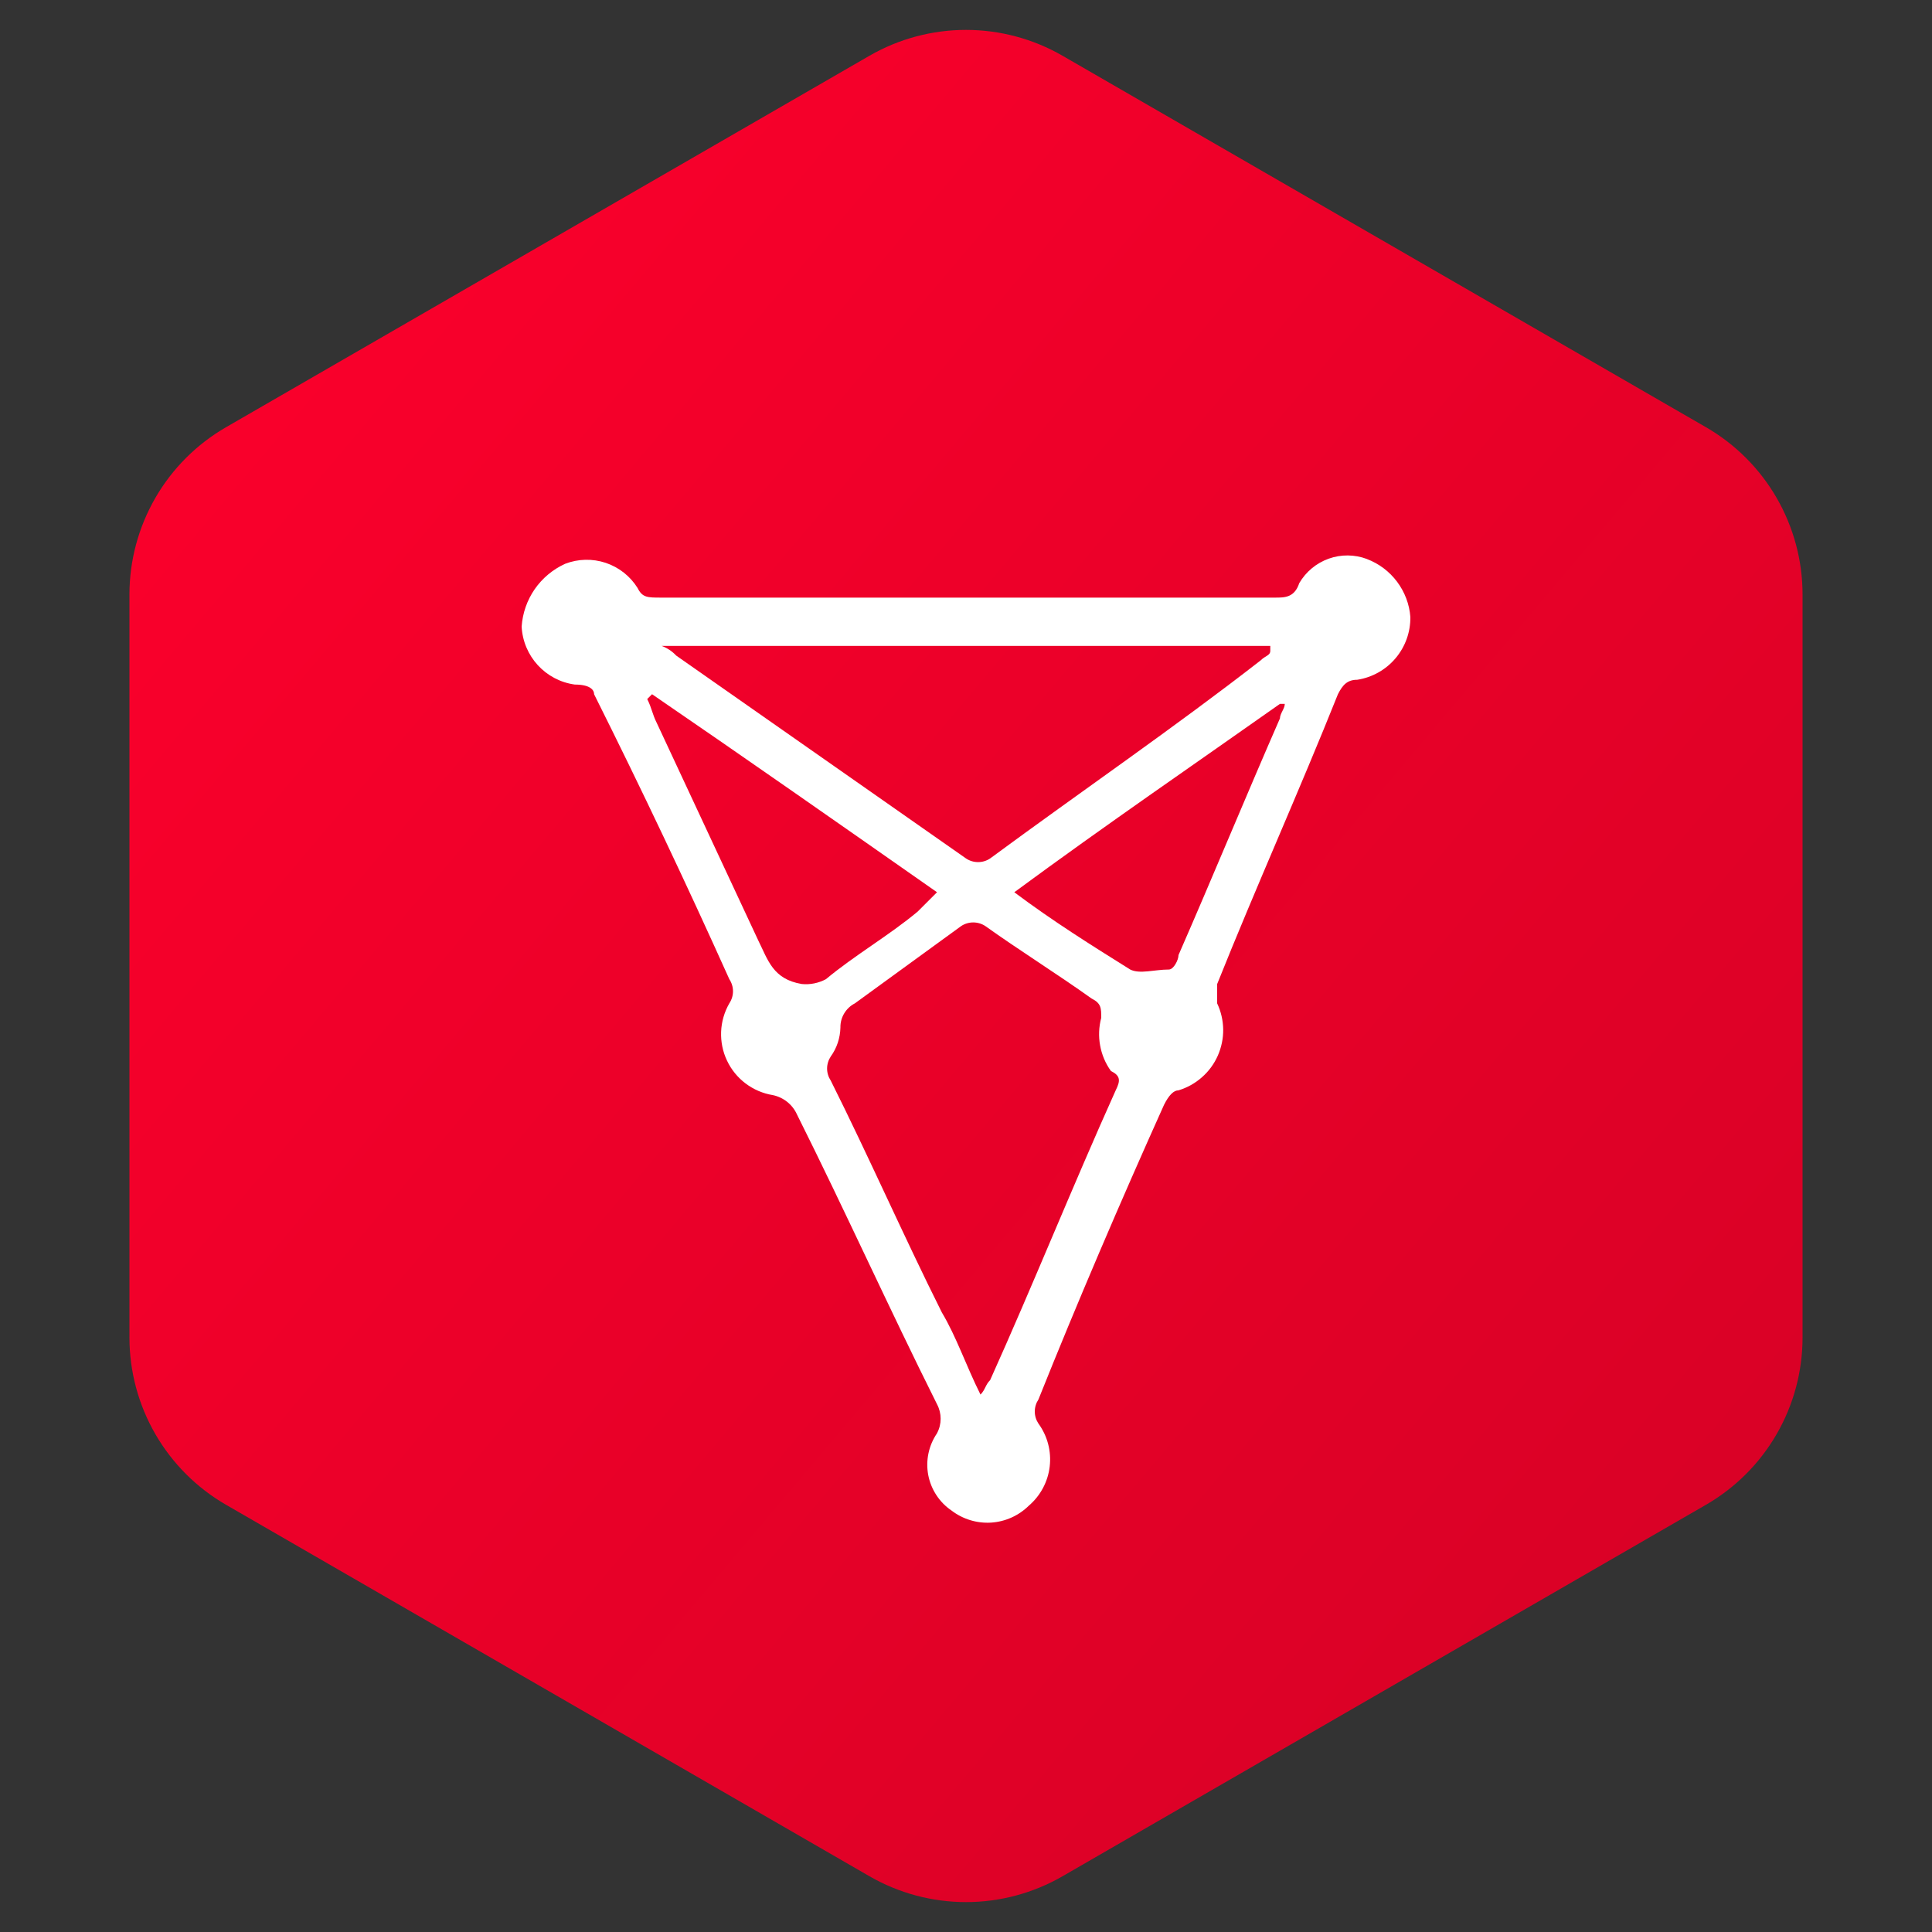
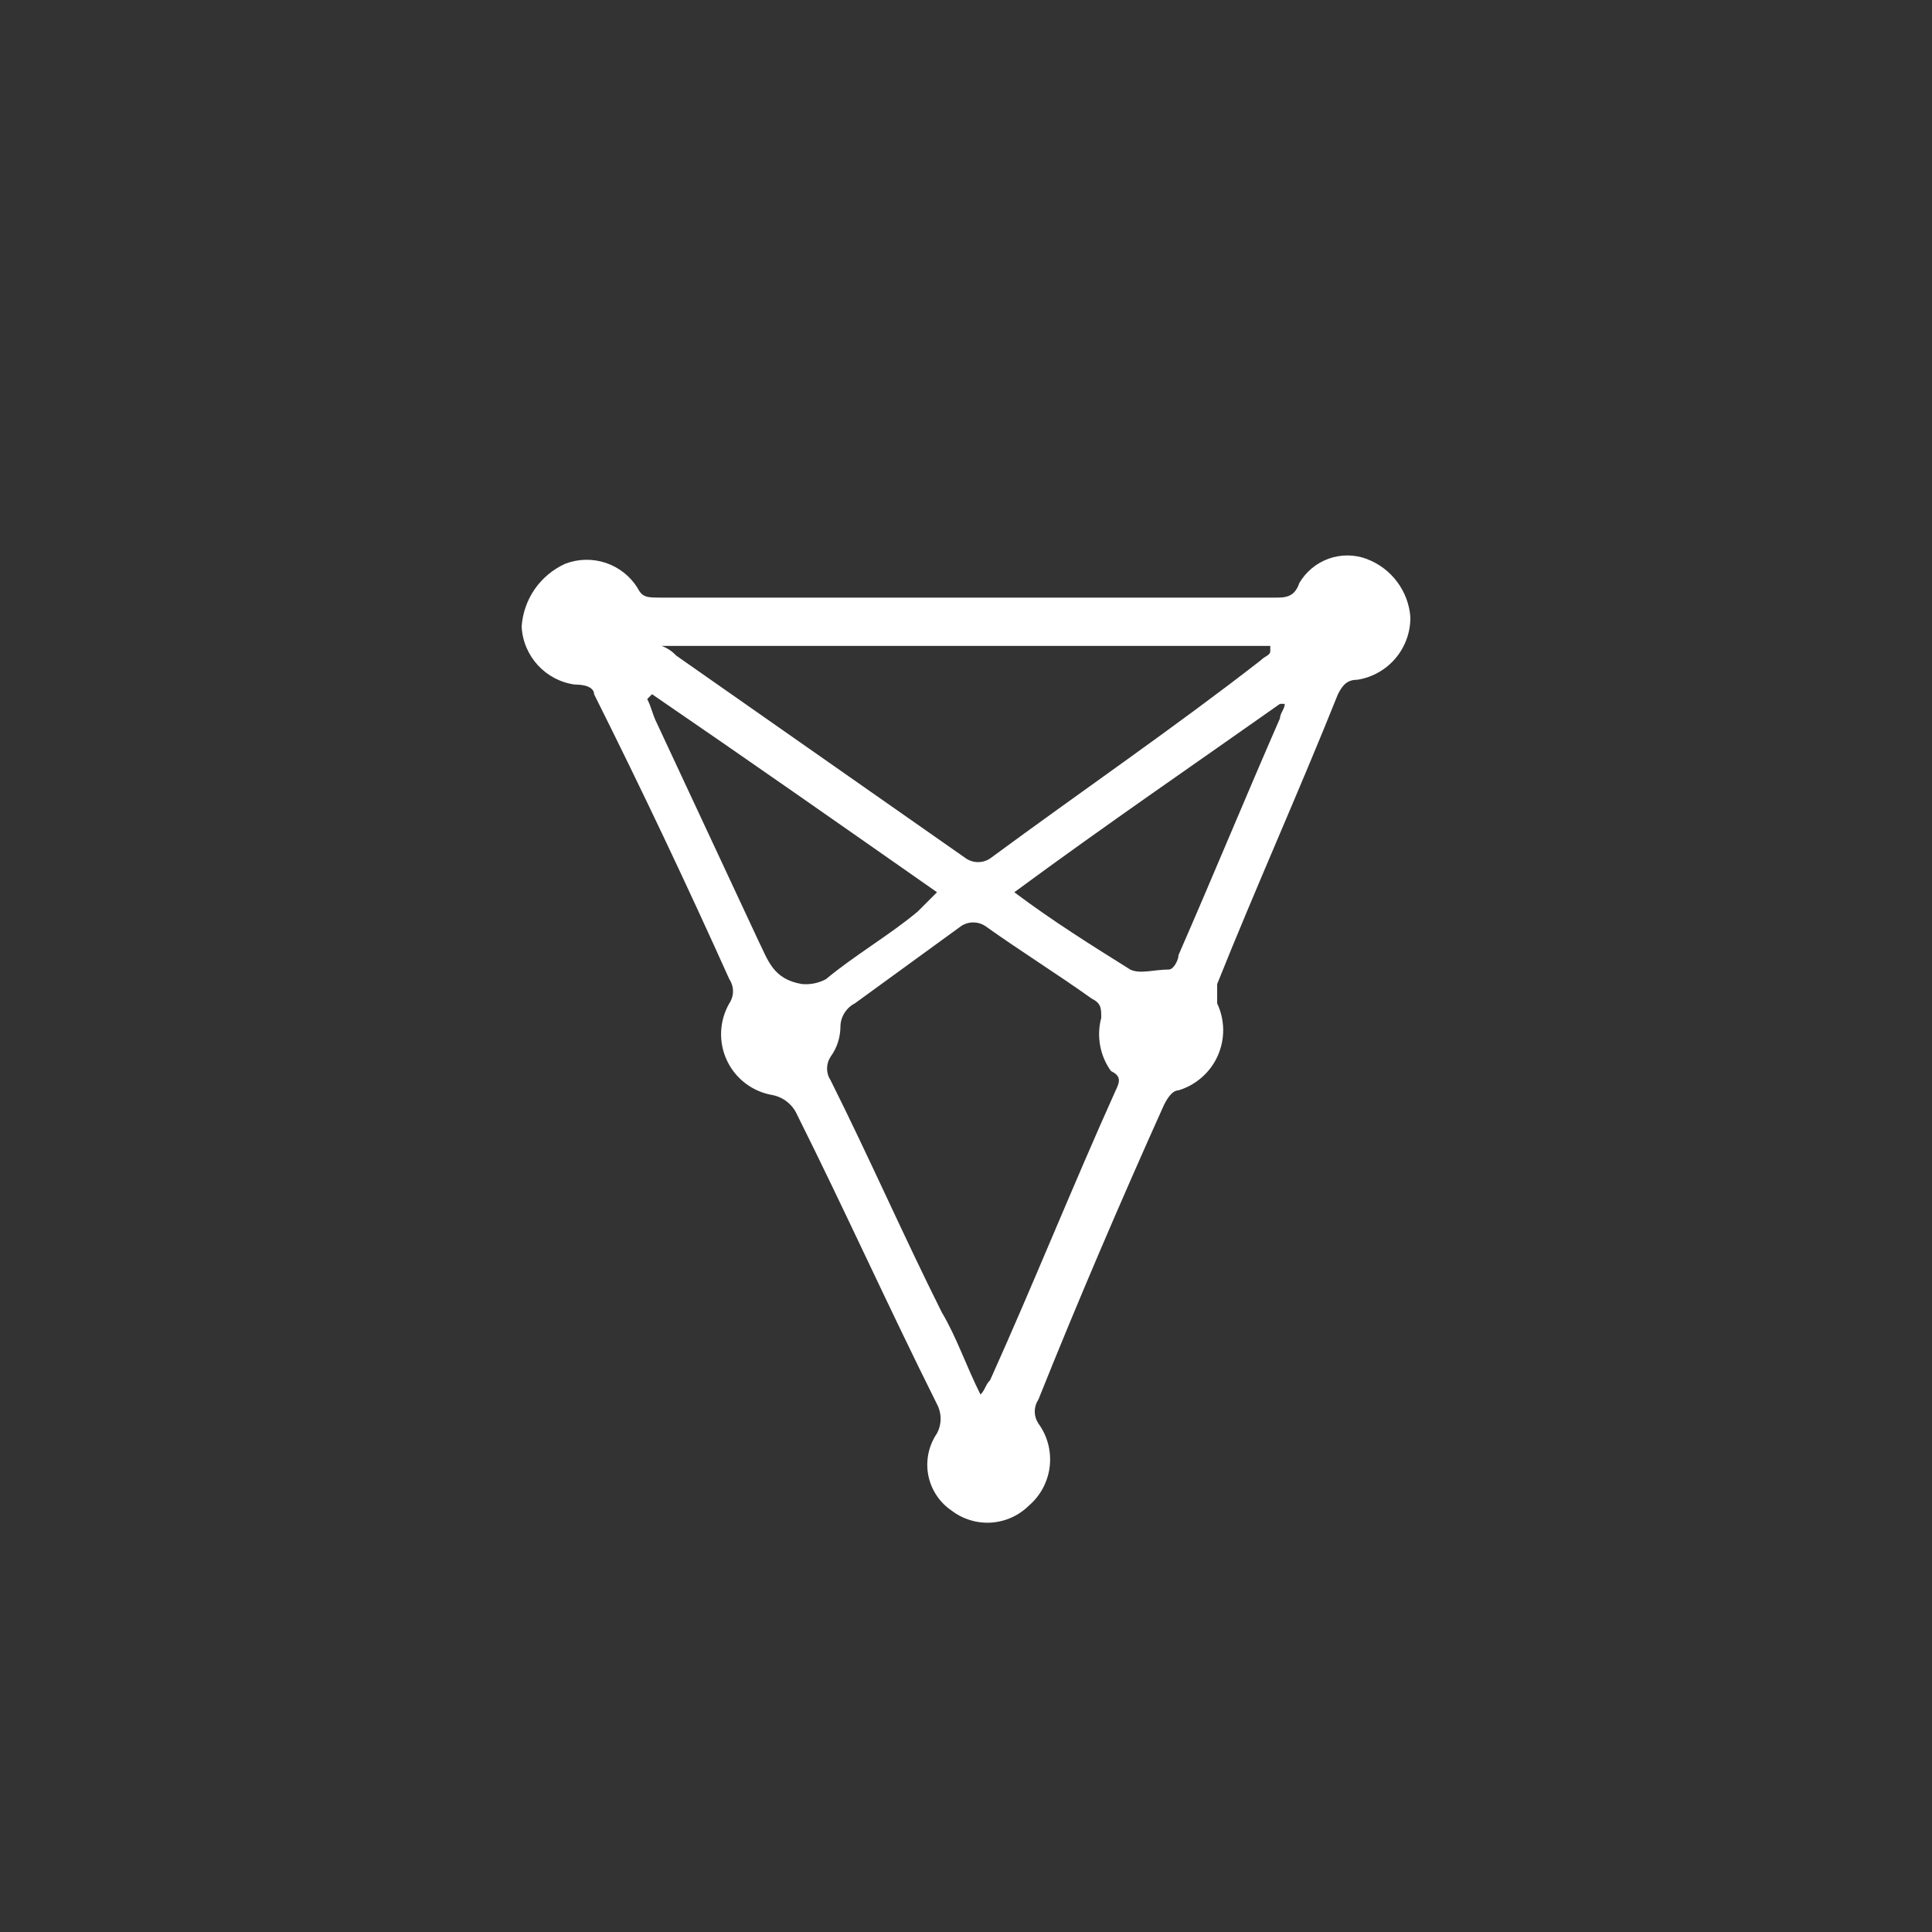
<svg xmlns="http://www.w3.org/2000/svg" width="40" height="40" viewBox="0 0 40 40" fill="none">
  <rect x="0" y="0" width="40" height="40" fill="#333333" stroke="none" />
-   <path fill-rule="evenodd" clip-rule="evenodd" d="M22 1.155L35.32 8.845C35.928 9.196 36.433 9.701 36.784 10.309C37.135 10.918 37.32 11.607 37.32 12.309V27.691C37.32 28.393 37.135 29.083 36.784 29.691C36.433 30.299 35.928 30.804 35.32 31.155L22 38.845C21.392 39.196 20.702 39.381 20 39.381C19.298 39.381 18.608 39.196 18 38.845L4.68 31.155C4.072 30.804 3.567 30.299 3.216 29.691C2.865 29.083 2.68 28.393 2.68 27.691V12.309C2.68 11.607 2.865 10.918 3.216 10.309C3.567 9.701 4.072 9.196 4.68 8.845L18 1.155C18.608 0.804 19.298 0.619 20 0.619C20.702 0.619 21.392 0.804 22 1.155Z" fill="url(#paint0_linear_2998_21357)" />
  <path fill-rule="evenodd" clip-rule="evenodd" d="M26.5 14.873C25.8 16.473 25.1 18.173 24.4 19.773C24.4 19.873 24.3 20.073 24.2 20.073C23.9 20.073 23.6 20.173 23.4 20.073C22.6 19.573 21.8 19.073 21 18.473C22.9 17.073 24.8 15.773 26.5 14.573H26.6C26.6 14.673 26.5 14.773 26.5 14.873ZM23.1 22.573C22.2 24.573 21.4 26.573 20.5 28.573C20.4 28.673 20.4 28.773 20.3 28.873C20 28.273 19.8 27.673 19.5 27.173C18.7 25.573 18 23.973 17.2 22.373C17.151 22.299 17.124 22.212 17.124 22.123C17.124 22.034 17.151 21.947 17.2 21.873C17.326 21.699 17.395 21.49 17.4 21.273C17.398 21.17 17.425 21.069 17.479 20.98C17.532 20.892 17.608 20.82 17.7 20.773L19.9 19.173C19.974 19.124 20.061 19.098 20.15 19.098C20.239 19.098 20.326 19.124 20.4 19.173C21.1 19.673 21.9 20.173 22.6 20.673C22.8 20.773 22.8 20.873 22.8 21.073C22.75 21.26 22.742 21.456 22.777 21.646C22.811 21.836 22.887 22.016 23 22.173C23.2 22.273 23.2 22.373 23.1 22.573ZM16.6 20.373C16 20.273 15.9 19.873 15.7 19.473L13.6 14.973C13.5 14.773 13.5 14.673 13.4 14.473L13.5 14.373C15.4 15.673 17.4 17.073 19.4 18.473L19 18.873C18.4 19.373 17.7 19.773 17.1 20.273C16.946 20.355 16.773 20.39 16.6 20.373ZM26.3 13.373V13.473C26.3 13.573 26.2 13.573 26.1 13.673C24.3 15.073 22.4 16.373 20.5 17.773C20.426 17.823 20.339 17.849 20.25 17.849C20.161 17.849 20.074 17.823 20 17.773L14 13.573C13.917 13.484 13.814 13.416 13.7 13.373H26.3ZM28.3 11.573C28.045 11.478 27.765 11.475 27.509 11.567C27.252 11.659 27.037 11.838 26.9 12.073C26.8 12.373 26.6 12.373 26.4 12.373H13.7C13.4 12.373 13.3 12.373 13.2 12.173C13.047 11.928 12.814 11.745 12.54 11.653C12.266 11.562 11.969 11.569 11.7 11.673C11.447 11.788 11.229 11.97 11.07 12.199C10.912 12.428 10.819 12.695 10.8 12.973C10.832 13.586 11.293 14.089 11.9 14.173C12.2 14.173 12.3 14.273 12.3 14.373C13.3 16.373 14.2 18.273 15.1 20.273C15.149 20.347 15.176 20.434 15.176 20.523C15.176 20.612 15.149 20.699 15.1 20.773C14.997 20.952 14.938 21.154 14.93 21.36C14.922 21.567 14.963 21.773 15.052 21.959C15.14 22.146 15.273 22.309 15.438 22.433C15.603 22.557 15.796 22.64 16 22.673C16.221 22.719 16.408 22.868 16.5 23.073C17.5 25.073 18.4 27.073 19.4 29.073C19.5 29.262 19.5 29.486 19.4 29.673L19.399 29.676C19.314 29.801 19.254 29.941 19.223 30.089C19.192 30.237 19.19 30.389 19.218 30.538C19.246 30.686 19.303 30.827 19.386 30.954C19.468 31.08 19.575 31.189 19.7 31.274C19.934 31.453 20.225 31.542 20.519 31.524C20.813 31.505 21.09 31.381 21.3 31.174C21.541 30.968 21.696 30.678 21.733 30.363C21.77 30.048 21.687 29.73 21.5 29.474C21.451 29.4 21.424 29.313 21.424 29.224C21.424 29.135 21.451 29.048 21.5 28.974C22.3 26.974 23.2 24.874 24.1 22.874C24.2 22.674 24.3 22.574 24.4 22.574C24.579 22.52 24.744 22.428 24.884 22.304C25.025 22.181 25.137 22.028 25.213 21.857C25.288 21.686 25.327 21.501 25.325 21.314C25.322 21.127 25.28 20.943 25.2 20.774V20.374C26 18.374 26.9 16.374 27.7 14.374C27.8 14.174 27.9 14.074 28.1 14.074C28.409 14.026 28.691 13.868 28.893 13.629C29.095 13.39 29.204 13.087 29.2 12.774C29.18 12.509 29.084 12.256 28.924 12.043C28.765 11.831 28.549 11.668 28.3 11.574V11.573Z" fill="white" />
  <defs>
    <linearGradient id="paint0_linear_2998_21357" x1="44.118" y1="44.446" x2="-1.671" y2="5.77" gradientUnits="userSpaceOnUse">
      <stop stop-color="#CD0124" />
      <stop offset="1" stop-color="#FF002C" />
    </linearGradient>
  </defs>
</svg>